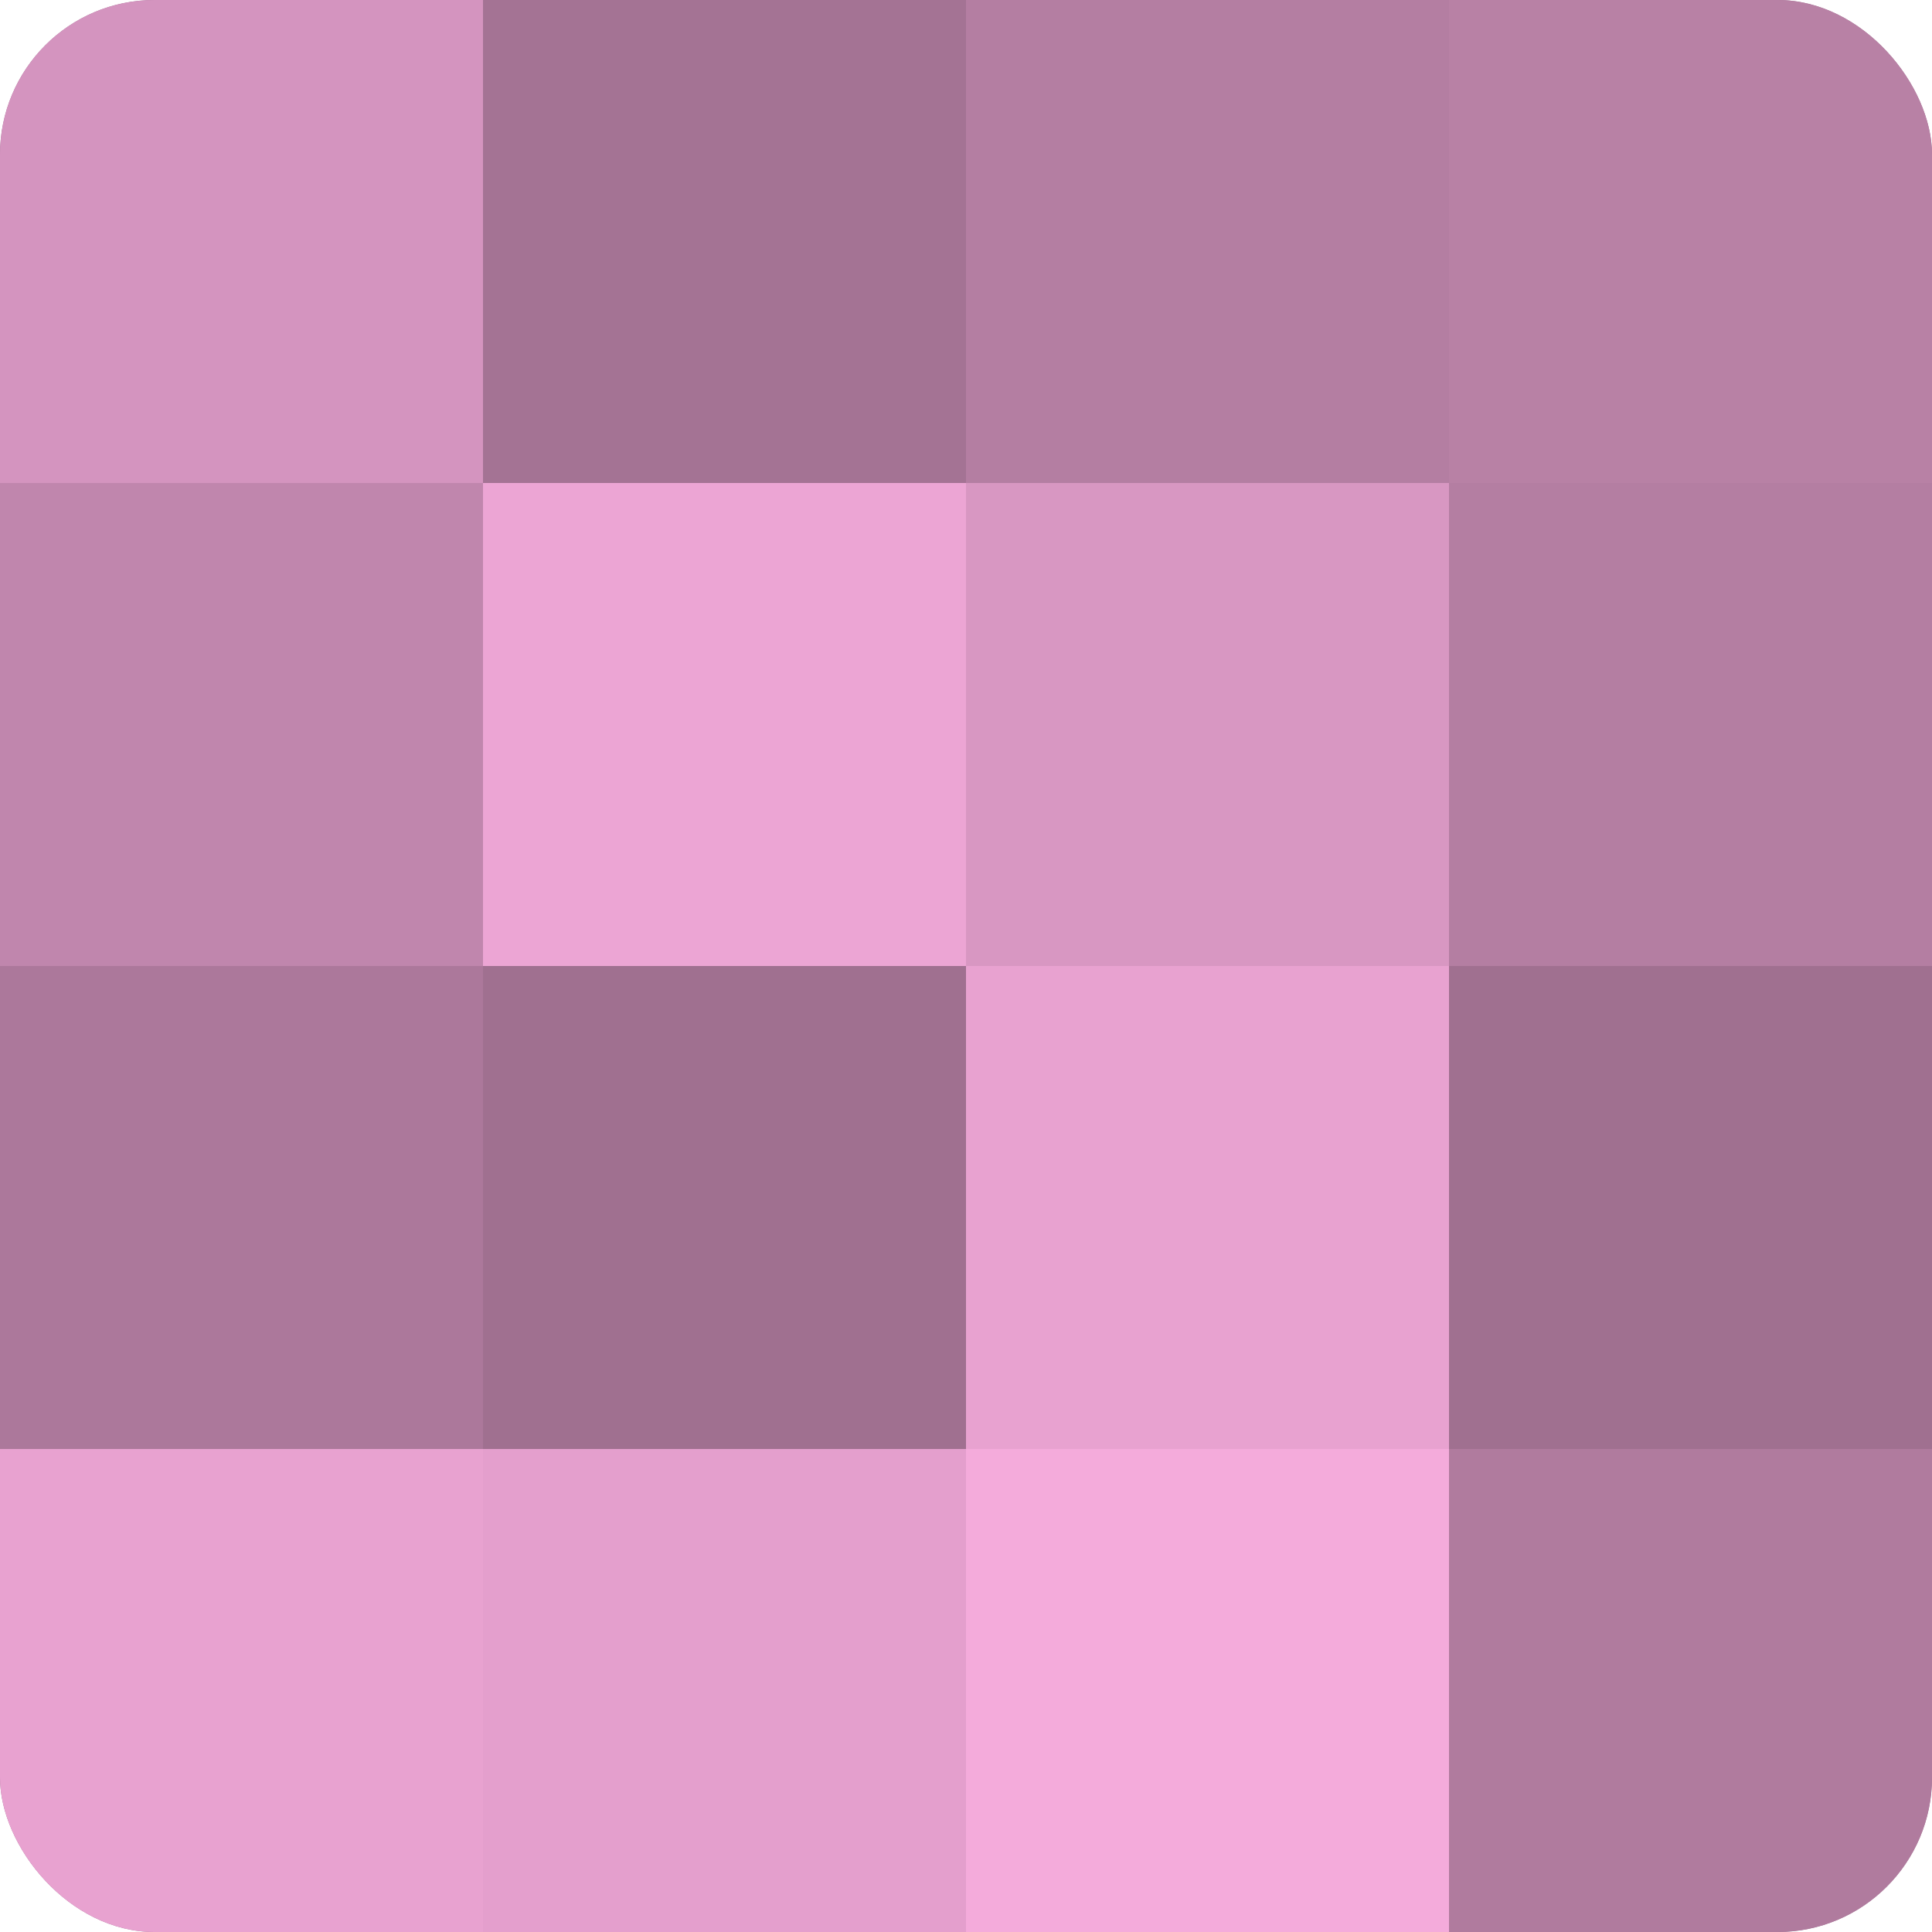
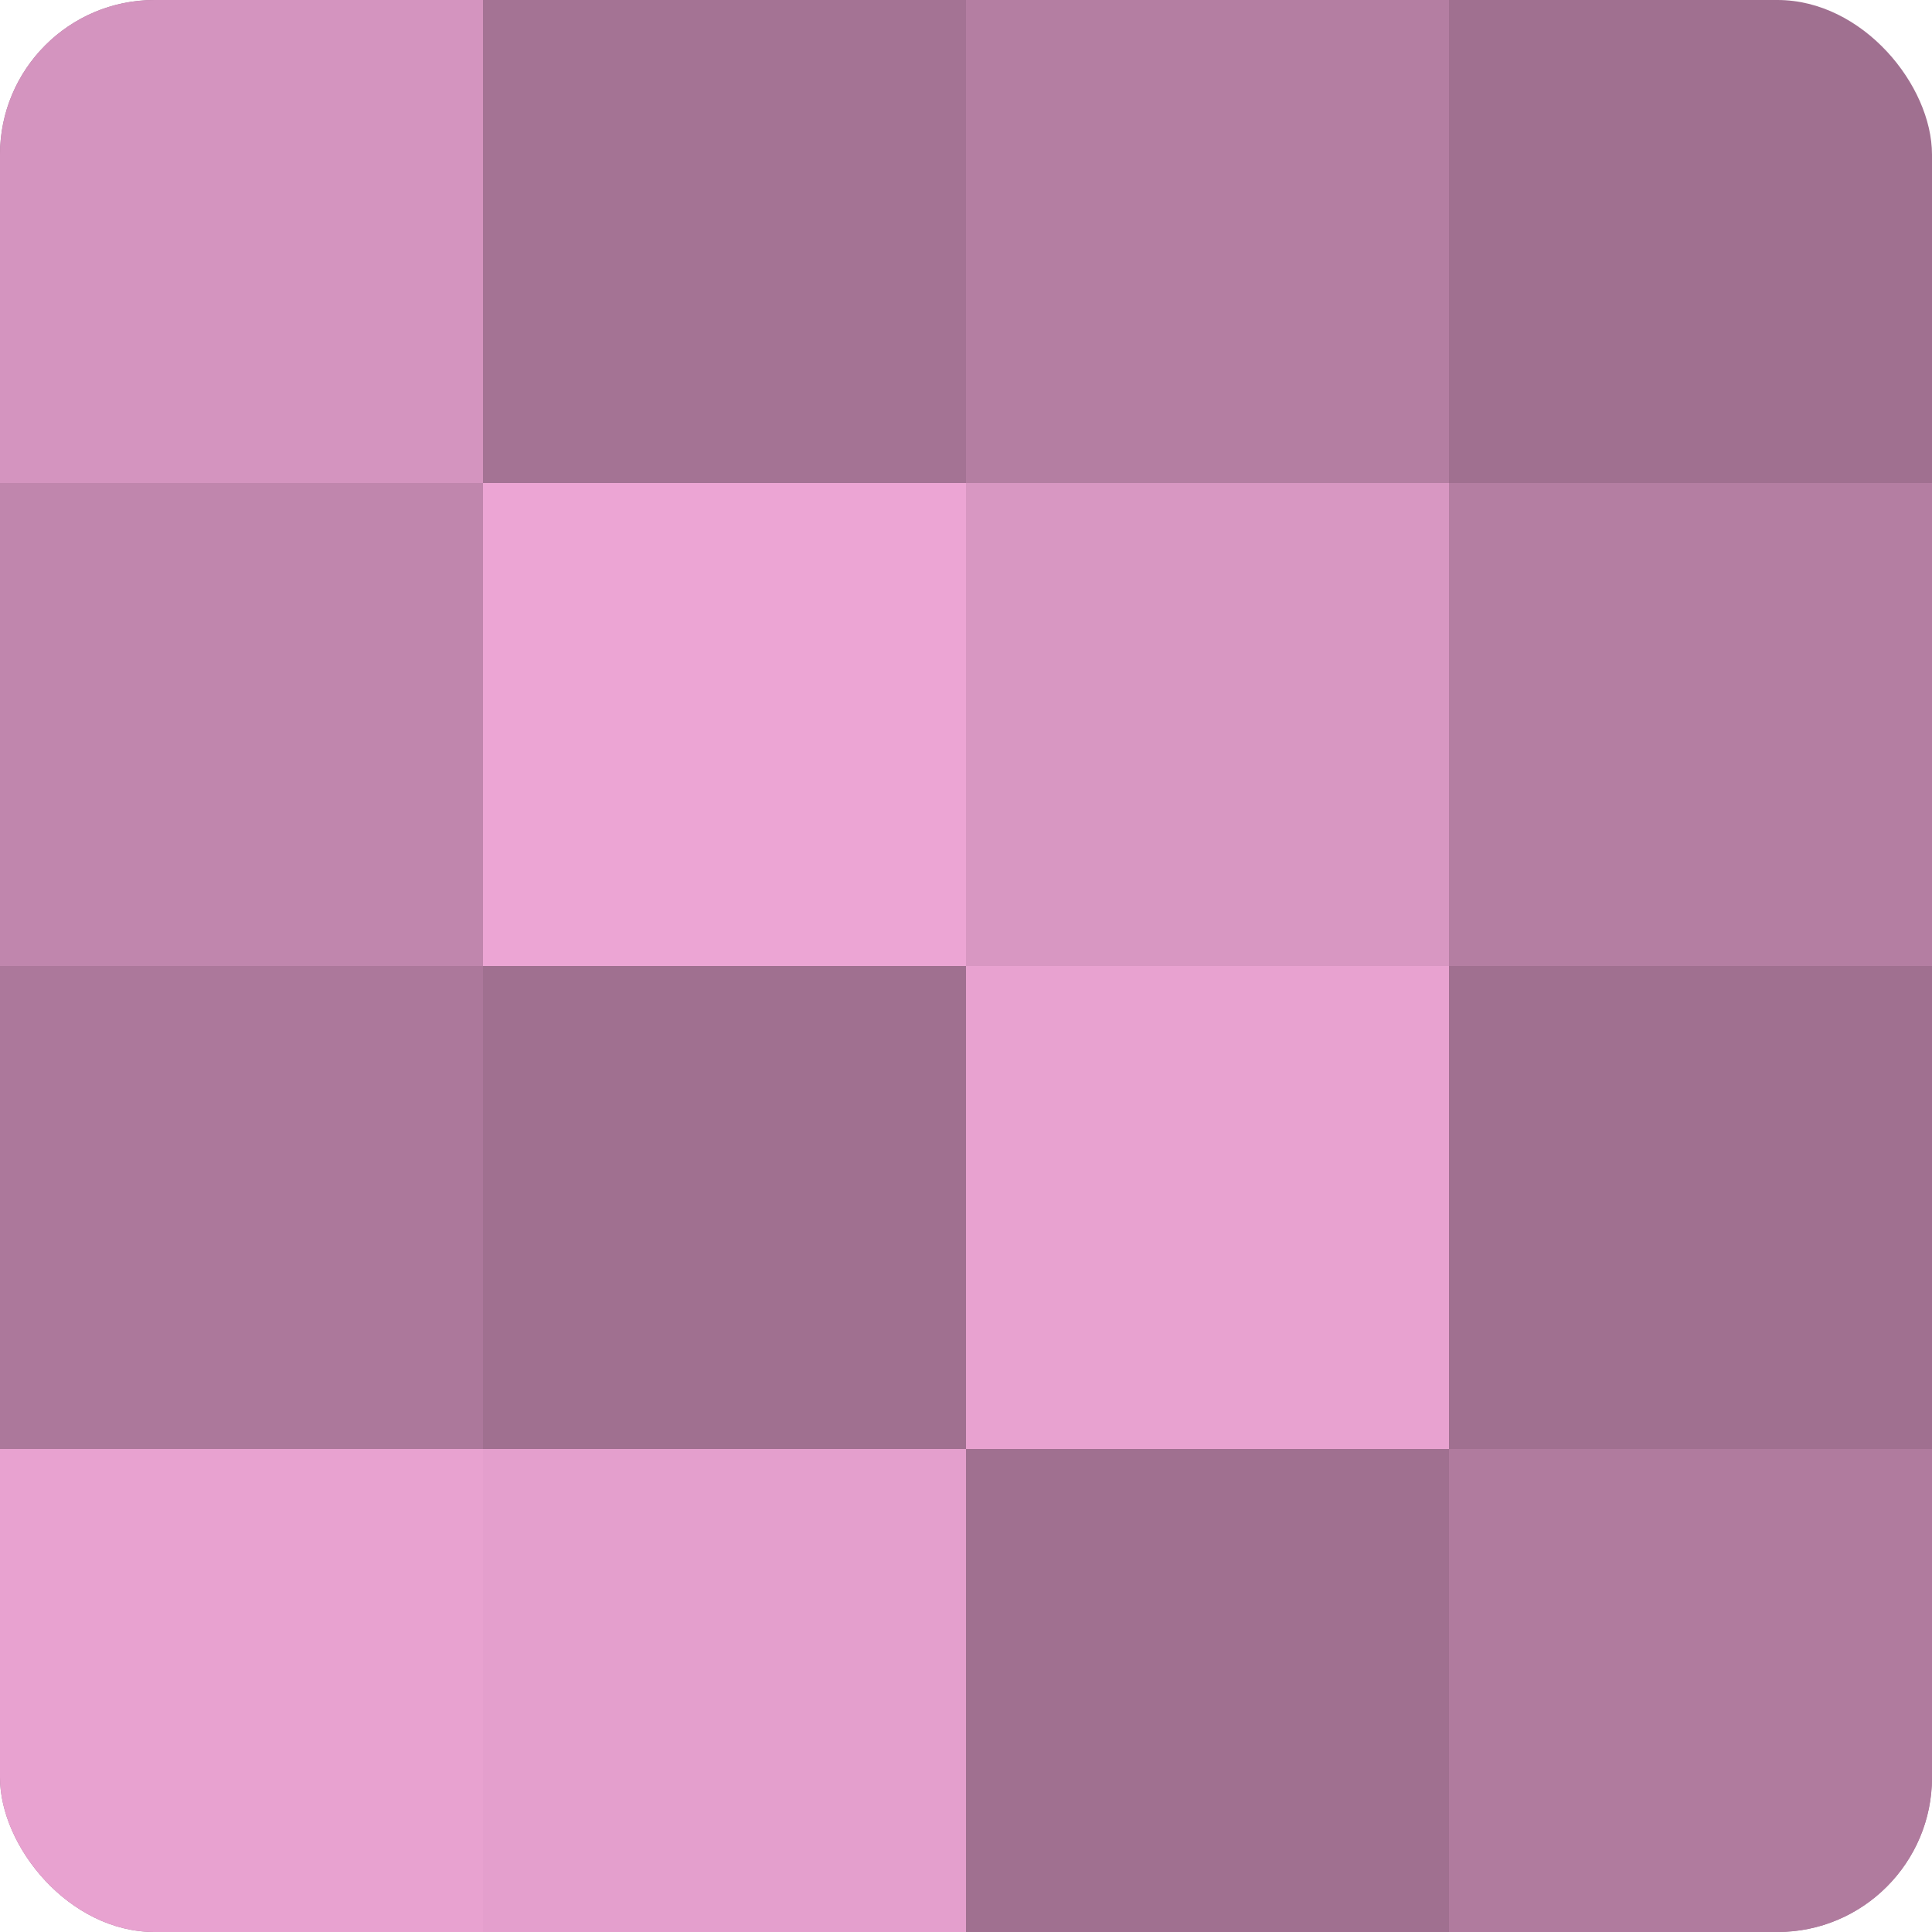
<svg xmlns="http://www.w3.org/2000/svg" width="60" height="60" viewBox="0 0 100 100" preserveAspectRatio="xMidYMid meet">
  <defs>
    <clipPath id="c" width="100" height="100">
      <rect width="100" height="100" rx="8" ry="8" />
    </clipPath>
  </defs>
  <g clip-path="url(#c)">
    <rect width="100" height="100" fill="#a07090" />
    <rect width="25" height="25" fill="#d494bf" />
    <rect y="25" width="25" height="25" fill="#c086ad" />
    <rect y="50" width="25" height="25" fill="#ac789b" />
    <rect y="75" width="25" height="25" fill="#e8a2d0" />
    <rect x="25" width="25" height="25" fill="#a47394" />
    <rect x="25" y="25" width="25" height="25" fill="#eca5d4" />
    <rect x="25" y="50" width="25" height="25" fill="#a07090" />
    <rect x="25" y="75" width="25" height="25" fill="#e49fcd" />
    <rect x="50" width="25" height="25" fill="#b47ea2" />
    <rect x="50" y="25" width="25" height="25" fill="#d897c2" />
    <rect x="50" y="50" width="25" height="25" fill="#e8a2d0" />
-     <rect x="50" y="75" width="25" height="25" fill="#f4abdb" />
-     <rect x="75" width="25" height="25" fill="#b881a5" />
    <rect x="75" y="25" width="25" height="25" fill="#b47ea2" />
    <rect x="75" y="50" width="25" height="25" fill="#a07090" />
    <rect x="75" y="75" width="25" height="25" fill="#b07b9e" />
  </g>
</svg>